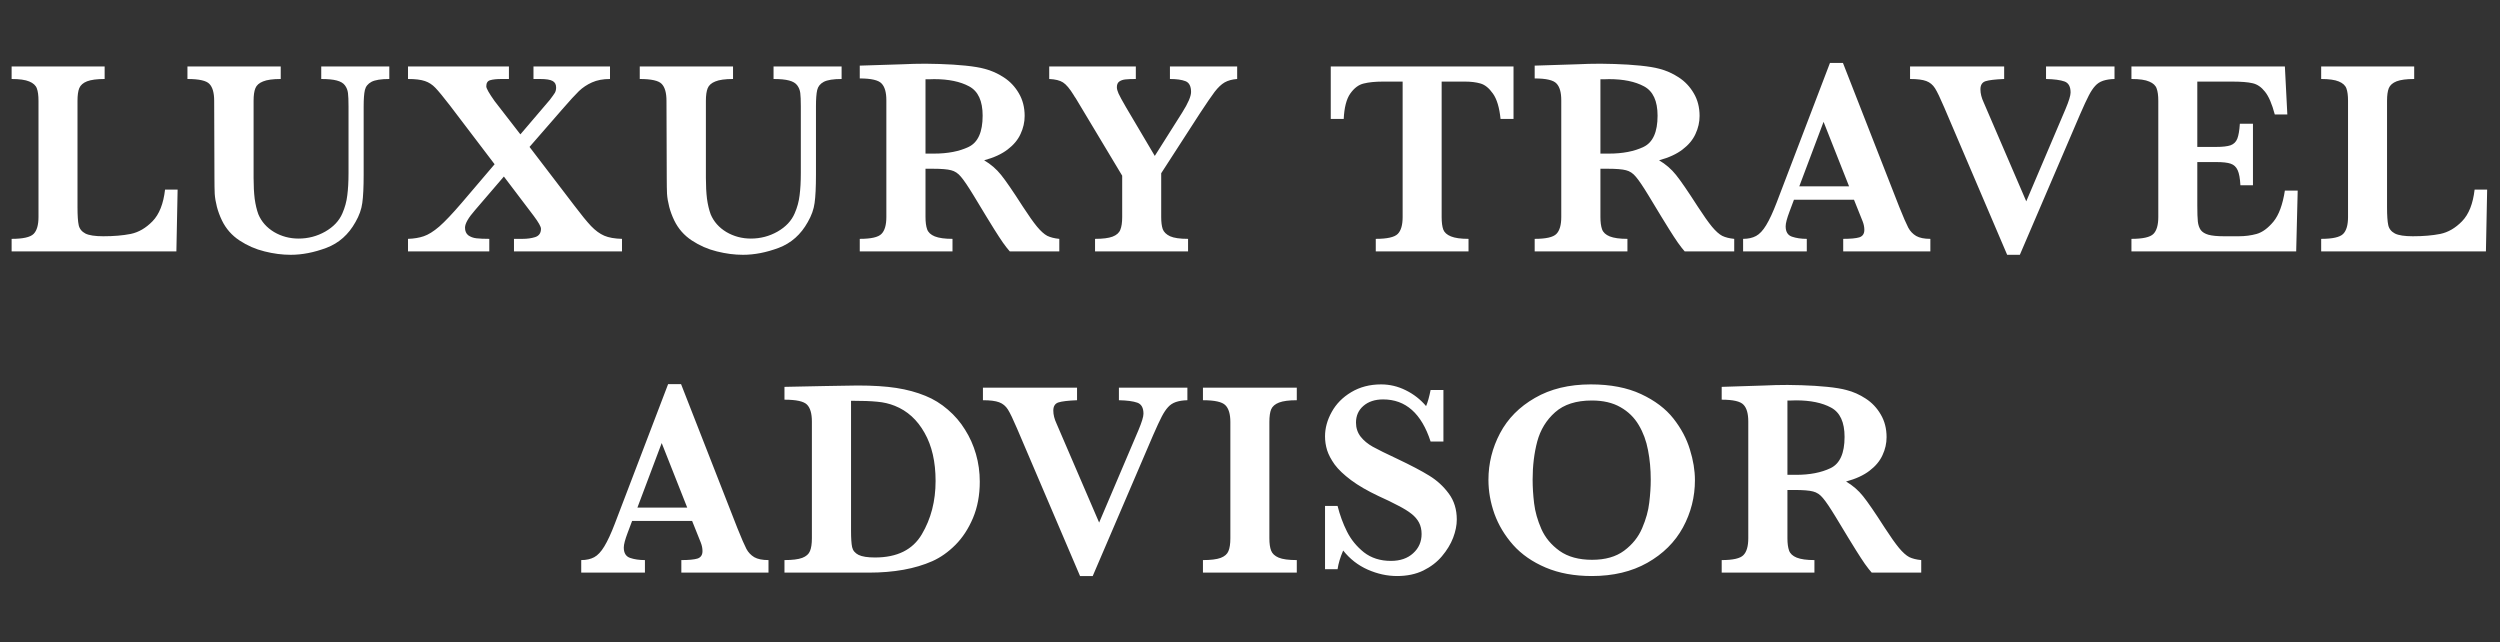
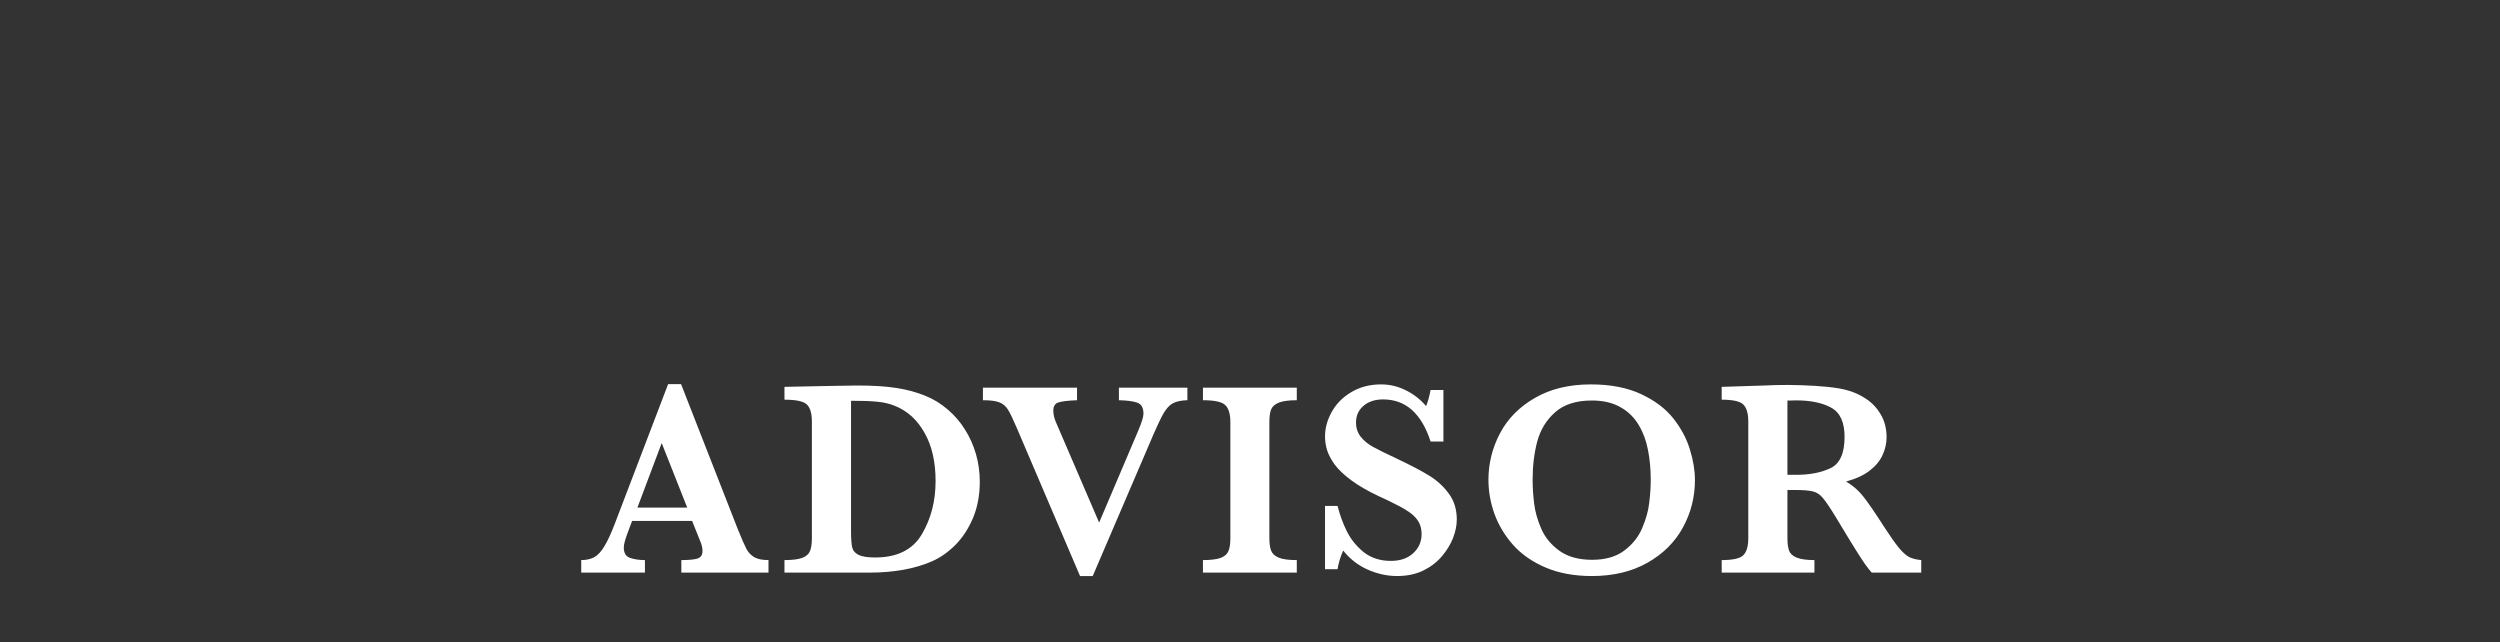
<svg xmlns="http://www.w3.org/2000/svg" width="179" height="46" viewBox="0 0 179 46" fill="none">
  <rect x="0" y="0" width="179" height="46" fill="#333333" stroke="none" />
-   <path d="M12.717 13.576L12.629 18H0.832V17.102C1.646 17.102 2.17 16.984 2.404 16.75C2.638 16.516 2.756 16.112 2.756 15.539V7.219C2.756 6.835 2.717 6.538 2.638 6.33C2.56 6.115 2.378 5.949 2.092 5.832C1.812 5.715 1.392 5.656 0.832 5.656V4.758H7.492V5.656C6.939 5.656 6.519 5.712 6.232 5.822C5.952 5.933 5.767 6.096 5.676 6.311C5.591 6.519 5.549 6.822 5.549 7.219V14.836C5.549 15.435 5.578 15.865 5.636 16.125C5.695 16.385 5.855 16.584 6.115 16.721C6.375 16.851 6.802 16.916 7.394 16.916C8.143 16.916 8.797 16.861 9.357 16.75C9.924 16.633 10.444 16.33 10.92 15.842C11.402 15.347 11.701 14.592 11.818 13.576H12.717ZM27.874 5.656C27.281 5.656 26.855 5.725 26.595 5.861C26.341 5.998 26.184 6.193 26.126 6.447C26.067 6.701 26.038 7.092 26.038 7.619V12.502C26.038 13.4 26.005 14.078 25.94 14.533C25.882 14.982 25.719 15.438 25.452 15.9C24.957 16.792 24.264 17.408 23.372 17.746C22.486 18.078 21.634 18.244 20.813 18.244C20.208 18.244 19.583 18.163 18.938 18C18.3 17.844 17.705 17.583 17.151 17.219C16.598 16.854 16.178 16.376 15.891 15.783C15.735 15.458 15.615 15.132 15.53 14.807C15.445 14.475 15.393 14.165 15.374 13.879C15.361 13.586 15.354 13.205 15.354 12.736L15.335 7.219C15.335 6.646 15.221 6.242 14.993 6.008C14.772 5.773 14.248 5.656 13.421 5.656V4.758H20.1V5.656C19.534 5.656 19.111 5.715 18.831 5.832C18.551 5.943 18.369 6.105 18.284 6.32C18.199 6.529 18.157 6.828 18.157 7.219V12.736C18.157 13.303 18.183 13.801 18.235 14.23C18.294 14.654 18.382 15.025 18.499 15.344C18.72 15.871 19.095 16.294 19.622 16.613C20.156 16.926 20.742 17.082 21.38 17.082C22.063 17.082 22.698 16.916 23.284 16.584C23.876 16.245 24.287 15.809 24.515 15.275C24.697 14.859 24.814 14.429 24.866 13.986C24.925 13.537 24.954 13.003 24.954 12.385V7.619C24.954 7.189 24.941 6.87 24.915 6.662C24.889 6.454 24.817 6.271 24.7 6.115C24.583 5.952 24.387 5.835 24.114 5.764C23.847 5.692 23.476 5.656 23.001 5.656V4.758H27.874V5.656ZM44.535 18H36.801V17.102H37.416C37.754 17.102 38.057 17.059 38.324 16.975C38.597 16.884 38.734 16.685 38.734 16.379C38.734 16.229 38.562 15.923 38.217 15.461L36.078 12.639L34.017 15.041C33.536 15.588 33.295 16.008 33.295 16.301C33.295 16.542 33.373 16.724 33.529 16.848C33.692 16.965 33.887 17.037 34.115 17.062C34.343 17.088 34.649 17.102 35.033 17.102V18H29.213V17.102C29.636 17.088 30.01 17.027 30.336 16.916C30.668 16.805 31.039 16.574 31.449 16.223C31.859 15.865 32.396 15.298 33.06 14.523L35.414 11.76L32.221 7.561C31.739 6.936 31.39 6.512 31.176 6.291C30.961 6.063 30.71 5.9 30.424 5.803C30.137 5.705 29.734 5.656 29.213 5.656V4.758H36.439V5.656H35.931C35.56 5.656 35.28 5.686 35.092 5.744C34.909 5.796 34.818 5.943 34.818 6.184C34.818 6.327 35.017 6.678 35.414 7.238L37.26 9.621L39.359 7.16C39.548 6.913 39.672 6.74 39.73 6.643C39.789 6.538 39.818 6.411 39.818 6.262C39.818 6.047 39.737 5.894 39.574 5.803C39.411 5.705 39.105 5.656 38.656 5.656H38.197V4.758H43.676V5.656C43.174 5.656 42.745 5.738 42.387 5.9C42.035 6.057 41.722 6.265 41.449 6.525C41.182 6.786 40.791 7.212 40.277 7.805L37.914 10.52L41.137 14.738C41.618 15.376 42.012 15.858 42.318 16.184C42.631 16.509 42.947 16.74 43.266 16.877C43.584 17.014 44.008 17.088 44.535 17.102V18ZM60.259 5.656C59.666 5.656 59.24 5.725 58.979 5.861C58.725 5.998 58.569 6.193 58.511 6.447C58.452 6.701 58.423 7.092 58.423 7.619V12.502C58.423 13.4 58.39 14.078 58.325 14.533C58.267 14.982 58.104 15.438 57.837 15.9C57.342 16.792 56.649 17.408 55.757 17.746C54.871 18.078 54.018 18.244 53.198 18.244C52.593 18.244 51.968 18.163 51.323 18C50.685 17.844 50.089 17.583 49.536 17.219C48.983 16.854 48.563 16.376 48.276 15.783C48.12 15.458 48 15.132 47.915 14.807C47.83 14.475 47.778 14.165 47.759 13.879C47.746 13.586 47.739 13.205 47.739 12.736L47.72 7.219C47.72 6.646 47.606 6.242 47.378 6.008C47.157 5.773 46.632 5.656 45.806 5.656V4.758H52.485V5.656C51.919 5.656 51.496 5.715 51.216 5.832C50.936 5.943 50.754 6.105 50.669 6.32C50.584 6.529 50.542 6.828 50.542 7.219V12.736C50.542 13.303 50.568 13.801 50.62 14.23C50.679 14.654 50.767 15.025 50.884 15.344C51.105 15.871 51.479 16.294 52.007 16.613C52.541 16.926 53.127 17.082 53.764 17.082C54.448 17.082 55.083 16.916 55.669 16.584C56.261 16.245 56.671 15.809 56.899 15.275C57.082 14.859 57.199 14.429 57.251 13.986C57.309 13.537 57.339 13.003 57.339 12.385V7.619C57.339 7.189 57.326 6.87 57.3 6.662C57.274 6.454 57.202 6.271 57.085 6.115C56.968 5.952 56.772 5.835 56.499 5.764C56.232 5.692 55.861 5.656 55.386 5.656V4.758H60.259V5.656ZM75.846 18H72.301C72.171 17.857 72.008 17.648 71.812 17.375C71.624 17.102 71.415 16.783 71.187 16.418C70.96 16.047 70.771 15.741 70.621 15.5L69.723 14.016C69.319 13.352 69.013 12.899 68.805 12.658C68.603 12.411 68.368 12.255 68.102 12.19C67.841 12.118 67.395 12.082 66.764 12.082H66.266V15.539C66.266 15.904 66.305 16.197 66.383 16.418C66.461 16.639 66.643 16.809 66.93 16.926C67.223 17.043 67.646 17.102 68.199 17.102V18H61.559V17.102C62.366 17.102 62.883 16.984 63.111 16.75C63.346 16.516 63.463 16.112 63.463 15.539V7.18C63.463 6.613 63.349 6.213 63.121 5.979C62.9 5.738 62.379 5.617 61.559 5.617V4.699L64.625 4.602C64.859 4.589 65.126 4.579 65.426 4.572C65.732 4.566 66.015 4.562 66.275 4.562C66.477 4.562 66.812 4.569 67.281 4.582C67.939 4.602 68.554 4.641 69.127 4.699C69.7 4.758 70.152 4.833 70.484 4.924C70.973 5.048 71.435 5.253 71.871 5.539C72.314 5.826 72.672 6.203 72.945 6.672C73.225 7.141 73.365 7.684 73.365 8.303C73.365 8.745 73.267 9.175 73.072 9.592C72.883 10.008 72.574 10.38 72.144 10.705C71.721 11.031 71.161 11.288 70.465 11.477C70.94 11.757 71.344 12.105 71.676 12.521C72.008 12.932 72.529 13.69 73.238 14.797C73.648 15.428 73.987 15.907 74.254 16.232C74.521 16.551 74.765 16.77 74.986 16.887C75.214 16.997 75.501 17.069 75.846 17.102V18ZM70.357 8.283C70.357 7.229 70.035 6.529 69.391 6.184C68.752 5.839 67.916 5.666 66.881 5.666C66.738 5.666 66.624 5.669 66.539 5.676C66.461 5.676 66.37 5.676 66.266 5.676V10.998H66.881C67.864 10.998 68.687 10.838 69.352 10.52C70.022 10.2 70.357 9.455 70.357 8.283ZM88.581 5.656C88.223 5.682 87.924 5.764 87.683 5.9C87.448 6.037 87.211 6.262 86.97 6.574C86.735 6.887 86.387 7.395 85.925 8.098L83.142 12.404V15.539C83.142 15.897 83.177 16.184 83.249 16.398C83.327 16.613 83.503 16.786 83.776 16.916C84.05 17.04 84.48 17.102 85.065 17.102V18H78.405V17.102C78.959 17.102 79.375 17.049 79.655 16.945C79.942 16.835 80.127 16.672 80.212 16.457C80.303 16.242 80.349 15.936 80.349 15.539V12.58L77.028 7.043C77.002 7.004 76.973 6.962 76.94 6.916C76.914 6.864 76.895 6.831 76.882 6.818C76.595 6.35 76.338 6.044 76.11 5.9C75.889 5.757 75.56 5.676 75.124 5.656V4.758H81.325V5.656C81.013 5.656 80.765 5.666 80.583 5.686C80.401 5.705 80.251 5.757 80.134 5.842C80.023 5.926 79.968 6.06 79.968 6.242C79.968 6.366 80.007 6.516 80.085 6.691C80.163 6.867 80.342 7.196 80.622 7.678L82.683 11.164L84.645 8.059C85.069 7.388 85.28 6.896 85.28 6.584C85.28 6.174 85.147 5.917 84.88 5.812C84.613 5.708 84.242 5.656 83.767 5.656V4.758H88.581V5.656ZM108.368 8.518H107.44C107.356 7.697 107.174 7.092 106.894 6.701C106.62 6.311 106.324 6.07 106.005 5.979C105.686 5.887 105.318 5.842 104.901 5.842H103.222V15.539C103.222 15.923 103.261 16.223 103.339 16.438C103.417 16.646 103.599 16.809 103.886 16.926C104.172 17.043 104.592 17.102 105.146 17.102V18H98.505V17.102C99.319 17.102 99.843 16.984 100.077 16.75C100.312 16.516 100.429 16.112 100.429 15.539V5.842H99.022C98.469 5.842 98.01 5.887 97.645 5.979C97.281 6.063 96.959 6.304 96.679 6.701C96.405 7.092 96.249 7.697 96.21 8.518H95.282V4.758H108.368V8.518ZM124.17 18H120.625C120.495 17.857 120.332 17.648 120.137 17.375C119.948 17.102 119.74 16.783 119.512 16.418C119.284 16.047 119.095 15.741 118.945 15.5L118.047 14.016C117.643 13.352 117.337 12.899 117.129 12.658C116.927 12.411 116.693 12.255 116.426 12.19C116.165 12.118 115.719 12.082 115.088 12.082H114.59V15.539C114.59 15.904 114.629 16.197 114.707 16.418C114.785 16.639 114.968 16.809 115.254 16.926C115.547 17.043 115.97 17.102 116.524 17.102V18H109.883V17.102C110.69 17.102 111.208 16.984 111.436 16.75C111.67 16.516 111.787 16.112 111.787 15.539V7.18C111.787 6.613 111.673 6.213 111.445 5.979C111.224 5.738 110.703 5.617 109.883 5.617V4.699L112.949 4.602C113.184 4.589 113.451 4.579 113.75 4.572C114.056 4.566 114.339 4.562 114.6 4.562C114.802 4.562 115.137 4.569 115.606 4.582C116.263 4.602 116.878 4.641 117.451 4.699C118.024 4.758 118.477 4.833 118.809 4.924C119.297 5.048 119.759 5.253 120.195 5.539C120.638 5.826 120.996 6.203 121.27 6.672C121.55 7.141 121.69 7.684 121.69 8.303C121.69 8.745 121.592 9.175 121.397 9.592C121.208 10.008 120.899 10.38 120.469 10.705C120.046 11.031 119.486 11.288 118.789 11.477C119.264 11.757 119.668 12.105 120 12.521C120.332 12.932 120.853 13.69 121.563 14.797C121.973 15.428 122.311 15.907 122.578 16.232C122.845 16.551 123.089 16.77 123.311 16.887C123.538 16.997 123.825 17.069 124.17 17.102V18ZM118.682 8.283C118.682 7.229 118.359 6.529 117.715 6.184C117.077 5.839 116.24 5.666 115.205 5.666C115.062 5.666 114.948 5.669 114.863 5.676C114.785 5.676 114.694 5.676 114.59 5.676V10.998H115.205C116.188 10.998 117.012 10.838 117.676 10.52C118.346 10.2 118.682 9.455 118.682 8.283ZM138.214 18H131.974V17.102C132.501 17.102 132.885 17.066 133.126 16.994C133.367 16.916 133.487 16.737 133.487 16.457C133.487 16.262 133.448 16.063 133.37 15.861L132.745 14.299H128.448L128.126 15.158C127.944 15.64 127.853 15.988 127.853 16.203C127.853 16.594 128.002 16.841 128.302 16.945C128.608 17.049 128.963 17.102 129.366 17.102V18H124.806V17.102C125.17 17.102 125.48 17.033 125.734 16.896C125.987 16.76 126.228 16.503 126.456 16.125C126.691 15.741 126.941 15.2 127.208 14.504L131.026 4.504H131.954L135.987 14.816C136.28 15.546 136.495 16.04 136.632 16.301C136.769 16.555 136.957 16.753 137.198 16.896C137.439 17.033 137.778 17.102 138.214 17.102V18ZM132.394 13.342L130.567 8.723L128.829 13.342H132.394ZM151.399 5.656C151.086 5.663 150.813 5.705 150.578 5.783C150.35 5.861 150.162 5.985 150.012 6.154C149.862 6.317 149.712 6.542 149.563 6.828C149.413 7.115 149.205 7.564 148.938 8.176L144.621 18.244H143.713L139.201 7.678C138.921 7.02 138.703 6.568 138.547 6.32C138.391 6.073 138.182 5.9 137.922 5.803C137.662 5.705 137.274 5.656 136.76 5.656V4.758H143.498V5.656C142.86 5.682 142.417 5.734 142.17 5.812C141.923 5.891 141.799 6.086 141.799 6.398C141.799 6.691 141.877 7.004 142.033 7.336L145.08 14.416L147.893 7.805C148.134 7.232 148.254 6.838 148.254 6.623C148.254 6.2 148.108 5.936 147.815 5.832C147.522 5.728 147.082 5.669 146.496 5.656V4.758H151.399V5.656ZM164.515 13.645L164.407 18H152.611V17.102C153.424 17.102 153.948 16.984 154.183 16.75C154.417 16.516 154.534 16.112 154.534 15.539V7.219C154.534 6.841 154.495 6.548 154.417 6.34C154.346 6.125 154.17 5.959 153.89 5.842C153.616 5.718 153.19 5.656 152.611 5.656V4.758H163.597L163.773 8.195H162.874C162.672 7.434 162.438 6.89 162.171 6.564C161.911 6.232 161.614 6.031 161.282 5.959C160.957 5.881 160.465 5.842 159.808 5.842H157.327V10.52H158.675C159.137 10.52 159.482 10.48 159.71 10.402C159.938 10.318 160.098 10.162 160.189 9.934C160.28 9.706 160.342 9.348 160.374 8.859H161.312V13.264H160.413C160.387 12.775 160.322 12.417 160.218 12.19C160.114 11.955 159.948 11.799 159.72 11.721C159.499 11.643 159.157 11.604 158.695 11.604H157.327V14.719C157.327 15.24 157.34 15.62 157.366 15.861C157.392 16.102 157.461 16.304 157.571 16.467C157.689 16.623 157.874 16.737 158.128 16.809C158.389 16.88 158.756 16.916 159.232 16.916H160.296C160.745 16.916 161.172 16.861 161.575 16.75C161.986 16.633 162.386 16.34 162.777 15.871C163.167 15.396 163.441 14.654 163.597 13.645H164.515ZM178.08 13.576L177.992 18H166.196V17.102C167.009 17.102 167.533 16.984 167.768 16.75C168.002 16.516 168.119 16.112 168.119 15.539V7.219C168.119 6.835 168.08 6.538 168.002 6.33C167.924 6.115 167.742 5.949 167.455 5.832C167.175 5.715 166.755 5.656 166.196 5.656V4.758H172.856V5.656C172.302 5.656 171.882 5.712 171.596 5.822C171.316 5.933 171.13 6.096 171.039 6.311C170.955 6.519 170.912 6.822 170.912 7.219V14.836C170.912 15.435 170.942 15.865 171 16.125C171.059 16.385 171.218 16.584 171.479 16.721C171.739 16.851 172.166 16.916 172.758 16.916C173.507 16.916 174.161 16.861 174.721 16.75C175.287 16.633 175.808 16.33 176.283 15.842C176.765 15.347 177.065 14.592 177.182 13.576H178.08Z" fill="white" />
  <path d="M55.024 41H48.784V40.102C49.311 40.102 49.696 40.066 49.936 39.994C50.177 39.916 50.298 39.737 50.298 39.457C50.298 39.262 50.259 39.063 50.181 38.861L49.556 37.299H45.259L44.936 38.158C44.754 38.64 44.663 38.988 44.663 39.203C44.663 39.594 44.813 39.841 45.112 39.945C45.418 40.05 45.773 40.102 46.177 40.102V41H41.616V40.102C41.981 40.102 42.29 40.033 42.544 39.897C42.798 39.76 43.039 39.503 43.267 39.125C43.501 38.741 43.752 38.2 44.018 37.504L47.837 27.504H48.764L52.798 37.816C53.091 38.546 53.306 39.04 53.442 39.301C53.579 39.555 53.768 39.753 54.009 39.897C54.25 40.033 54.588 40.102 55.024 40.102V41ZM49.204 36.342L47.378 31.723L45.639 36.342H49.204ZM70.152 34.496C70.152 35.453 69.99 36.319 69.664 37.094C69.338 37.862 68.918 38.503 68.404 39.018C67.89 39.532 67.34 39.919 66.754 40.18C65.517 40.727 64.003 41 62.213 41H56.168V40.102C56.728 40.102 57.151 40.05 57.437 39.945C57.724 39.835 57.909 39.672 57.994 39.457C58.085 39.242 58.131 38.936 58.131 38.539V30.18C58.131 29.607 58.014 29.203 57.779 28.969C57.545 28.734 57.008 28.617 56.168 28.617V27.699L59.01 27.641C59.107 27.641 59.505 27.634 60.201 27.621C60.898 27.608 61.301 27.602 61.412 27.602C62.499 27.602 63.42 27.66 64.176 27.777C64.937 27.895 65.634 28.083 66.266 28.344C66.845 28.578 67.379 28.907 67.867 29.33C68.355 29.747 68.766 30.225 69.098 30.766C69.436 31.299 69.697 31.882 69.879 32.514C70.061 33.145 70.152 33.806 70.152 34.496ZM66.988 34.438C66.988 33.064 66.725 31.915 66.197 30.99C65.676 30.059 64.967 29.415 64.068 29.057C63.678 28.9 63.261 28.803 62.818 28.764C62.382 28.718 61.754 28.695 60.934 28.695V38.002C60.934 38.536 60.96 38.926 61.012 39.174C61.064 39.415 61.217 39.6 61.471 39.73C61.724 39.854 62.118 39.916 62.652 39.916C64.234 39.916 65.351 39.363 66.002 38.256C66.659 37.149 66.988 35.876 66.988 34.438ZM85.017 28.656C84.704 28.663 84.431 28.705 84.196 28.783C83.968 28.861 83.78 28.985 83.63 29.154C83.48 29.317 83.33 29.542 83.181 29.828C83.031 30.115 82.823 30.564 82.556 31.176L78.239 41.244H77.331L72.819 30.678C72.539 30.02 72.321 29.568 72.165 29.32C72.009 29.073 71.8 28.9 71.54 28.803C71.28 28.705 70.892 28.656 70.378 28.656V27.758H77.116V28.656C76.478 28.682 76.035 28.734 75.788 28.812C75.541 28.891 75.417 29.086 75.417 29.398C75.417 29.691 75.495 30.004 75.651 30.336L78.698 37.416L81.511 30.805C81.752 30.232 81.872 29.838 81.872 29.623C81.872 29.2 81.725 28.936 81.433 28.832C81.14 28.728 80.7 28.669 80.114 28.656V27.758H85.017V28.656ZM92.85 41H86.131V40.102C86.691 40.102 87.114 40.05 87.4 39.945C87.687 39.835 87.872 39.672 87.957 39.457C88.048 39.242 88.094 38.936 88.094 38.539V30.219C88.094 29.646 87.973 29.242 87.732 29.008C87.498 28.773 86.964 28.656 86.131 28.656V27.758H92.85V28.656C92.29 28.656 91.867 28.712 91.58 28.822C91.294 28.933 91.105 29.096 91.014 29.311C90.929 29.519 90.887 29.822 90.887 30.219V38.539C90.887 38.917 90.929 39.213 91.014 39.428C91.098 39.643 91.277 39.809 91.551 39.926C91.831 40.043 92.264 40.102 92.85 40.102V41ZM104.306 37.201C104.306 37.611 104.218 38.047 104.042 38.51C103.866 38.965 103.599 39.405 103.241 39.828C102.89 40.245 102.444 40.587 101.903 40.853C101.363 41.114 100.738 41.244 100.028 41.244C99.325 41.244 98.625 41.091 97.929 40.785C97.239 40.479 96.653 40.023 96.171 39.418C95.963 39.9 95.829 40.346 95.77 40.756H94.872V36.225H95.77C95.933 36.876 96.158 37.488 96.444 38.06C96.731 38.633 97.135 39.128 97.655 39.545C98.183 39.955 98.827 40.16 99.589 40.16C100.253 40.16 100.784 39.978 101.181 39.613C101.584 39.249 101.786 38.79 101.786 38.236C101.786 37.924 101.724 37.65 101.601 37.416C101.477 37.182 101.298 36.973 101.064 36.791C100.829 36.602 100.507 36.404 100.097 36.195C99.693 35.98 99.231 35.756 98.71 35.522C97.909 35.144 97.252 34.763 96.737 34.379C96.223 33.995 95.832 33.624 95.566 33.266C95.305 32.901 95.123 32.556 95.019 32.23C94.921 31.905 94.872 31.576 94.872 31.244C94.872 30.652 95.032 30.069 95.351 29.496C95.67 28.917 96.135 28.445 96.747 28.08C97.366 27.709 98.079 27.523 98.886 27.523C99.504 27.523 100.093 27.663 100.653 27.943C101.213 28.217 101.698 28.594 102.108 29.076C102.226 28.803 102.333 28.419 102.431 27.924H103.349V31.615H102.431C101.78 29.604 100.647 28.598 99.032 28.598C98.446 28.598 97.974 28.754 97.616 29.066C97.265 29.372 97.089 29.77 97.089 30.258C97.089 30.642 97.2 30.977 97.421 31.264C97.642 31.544 97.932 31.785 98.29 31.986C98.655 32.188 99.241 32.478 100.048 32.855C101.024 33.318 101.786 33.718 102.333 34.057C102.886 34.395 103.352 34.822 103.73 35.336C104.114 35.85 104.306 36.472 104.306 37.201ZM121.357 34.379C121.357 35.583 121.071 36.713 120.498 37.768C119.925 38.816 119.076 39.659 117.949 40.297C116.83 40.928 115.505 41.244 113.975 41.244C112.725 41.244 111.624 41.042 110.674 40.639C109.723 40.235 108.945 39.695 108.34 39.018C107.741 38.34 107.295 37.598 107.002 36.791C106.716 35.984 106.572 35.173 106.572 34.359C106.572 33.181 106.849 32.068 107.402 31.02C107.956 29.971 108.789 29.128 109.902 28.49C111.016 27.846 112.347 27.523 113.897 27.523C115.309 27.523 116.51 27.755 117.5 28.217C118.49 28.679 119.261 29.262 119.815 29.965C120.368 30.668 120.762 31.407 120.996 32.182C121.237 32.95 121.357 33.682 121.357 34.379ZM118.193 34.34C118.193 33.598 118.128 32.895 117.998 32.23C117.874 31.566 117.653 30.967 117.334 30.434C117.015 29.893 116.579 29.467 116.025 29.154C115.472 28.835 114.788 28.676 113.975 28.676C112.855 28.676 111.979 28.956 111.348 29.516C110.723 30.069 110.296 30.766 110.068 31.605C109.847 32.439 109.736 33.35 109.736 34.34C109.736 34.887 109.772 35.456 109.844 36.049C109.915 36.641 110.088 37.25 110.361 37.875C110.635 38.493 111.071 39.018 111.67 39.447C112.269 39.87 113.044 40.082 113.994 40.082C114.938 40.082 115.703 39.864 116.289 39.428C116.882 38.985 117.311 38.448 117.578 37.816C117.852 37.178 118.021 36.57 118.086 35.99C118.158 35.411 118.193 34.861 118.193 34.34ZM137.56 41H134.015C133.885 40.857 133.722 40.648 133.526 40.375C133.338 40.102 133.129 39.783 132.901 39.418C132.674 39.047 132.485 38.741 132.335 38.5L131.437 37.016C131.033 36.352 130.727 35.899 130.519 35.658C130.317 35.411 130.082 35.255 129.816 35.19C129.555 35.118 129.109 35.082 128.478 35.082H127.98V38.539C127.98 38.904 128.019 39.197 128.097 39.418C128.175 39.639 128.357 39.809 128.644 39.926C128.937 40.043 129.36 40.102 129.913 40.102V41H123.273V40.102C124.08 40.102 124.597 39.984 124.825 39.75C125.06 39.516 125.177 39.112 125.177 38.539V30.18C125.177 29.613 125.063 29.213 124.835 28.979C124.614 28.738 124.093 28.617 123.273 28.617V27.699L126.339 27.602C126.573 27.588 126.84 27.579 127.14 27.572C127.446 27.566 127.729 27.562 127.989 27.562C128.191 27.562 128.526 27.569 128.995 27.582C129.653 27.602 130.268 27.641 130.841 27.699C131.414 27.758 131.866 27.833 132.198 27.924C132.687 28.047 133.149 28.253 133.585 28.539C134.028 28.826 134.386 29.203 134.659 29.672C134.939 30.141 135.079 30.684 135.079 31.303C135.079 31.745 134.982 32.175 134.786 32.592C134.597 33.008 134.288 33.38 133.859 33.705C133.435 34.031 132.875 34.288 132.179 34.477C132.654 34.757 133.058 35.105 133.39 35.522C133.722 35.932 134.243 36.69 134.952 37.797C135.362 38.428 135.701 38.907 135.968 39.232C136.235 39.551 136.479 39.77 136.7 39.887C136.928 39.997 137.215 40.069 137.56 40.102V41ZM132.071 31.283C132.071 30.229 131.749 29.529 131.105 29.184C130.467 28.838 129.63 28.666 128.595 28.666C128.452 28.666 128.338 28.669 128.253 28.676C128.175 28.676 128.084 28.676 127.98 28.676V33.998H128.595C129.578 33.998 130.401 33.839 131.066 33.52C131.736 33.2 132.071 32.455 132.071 31.283Z" fill="white" />
</svg>